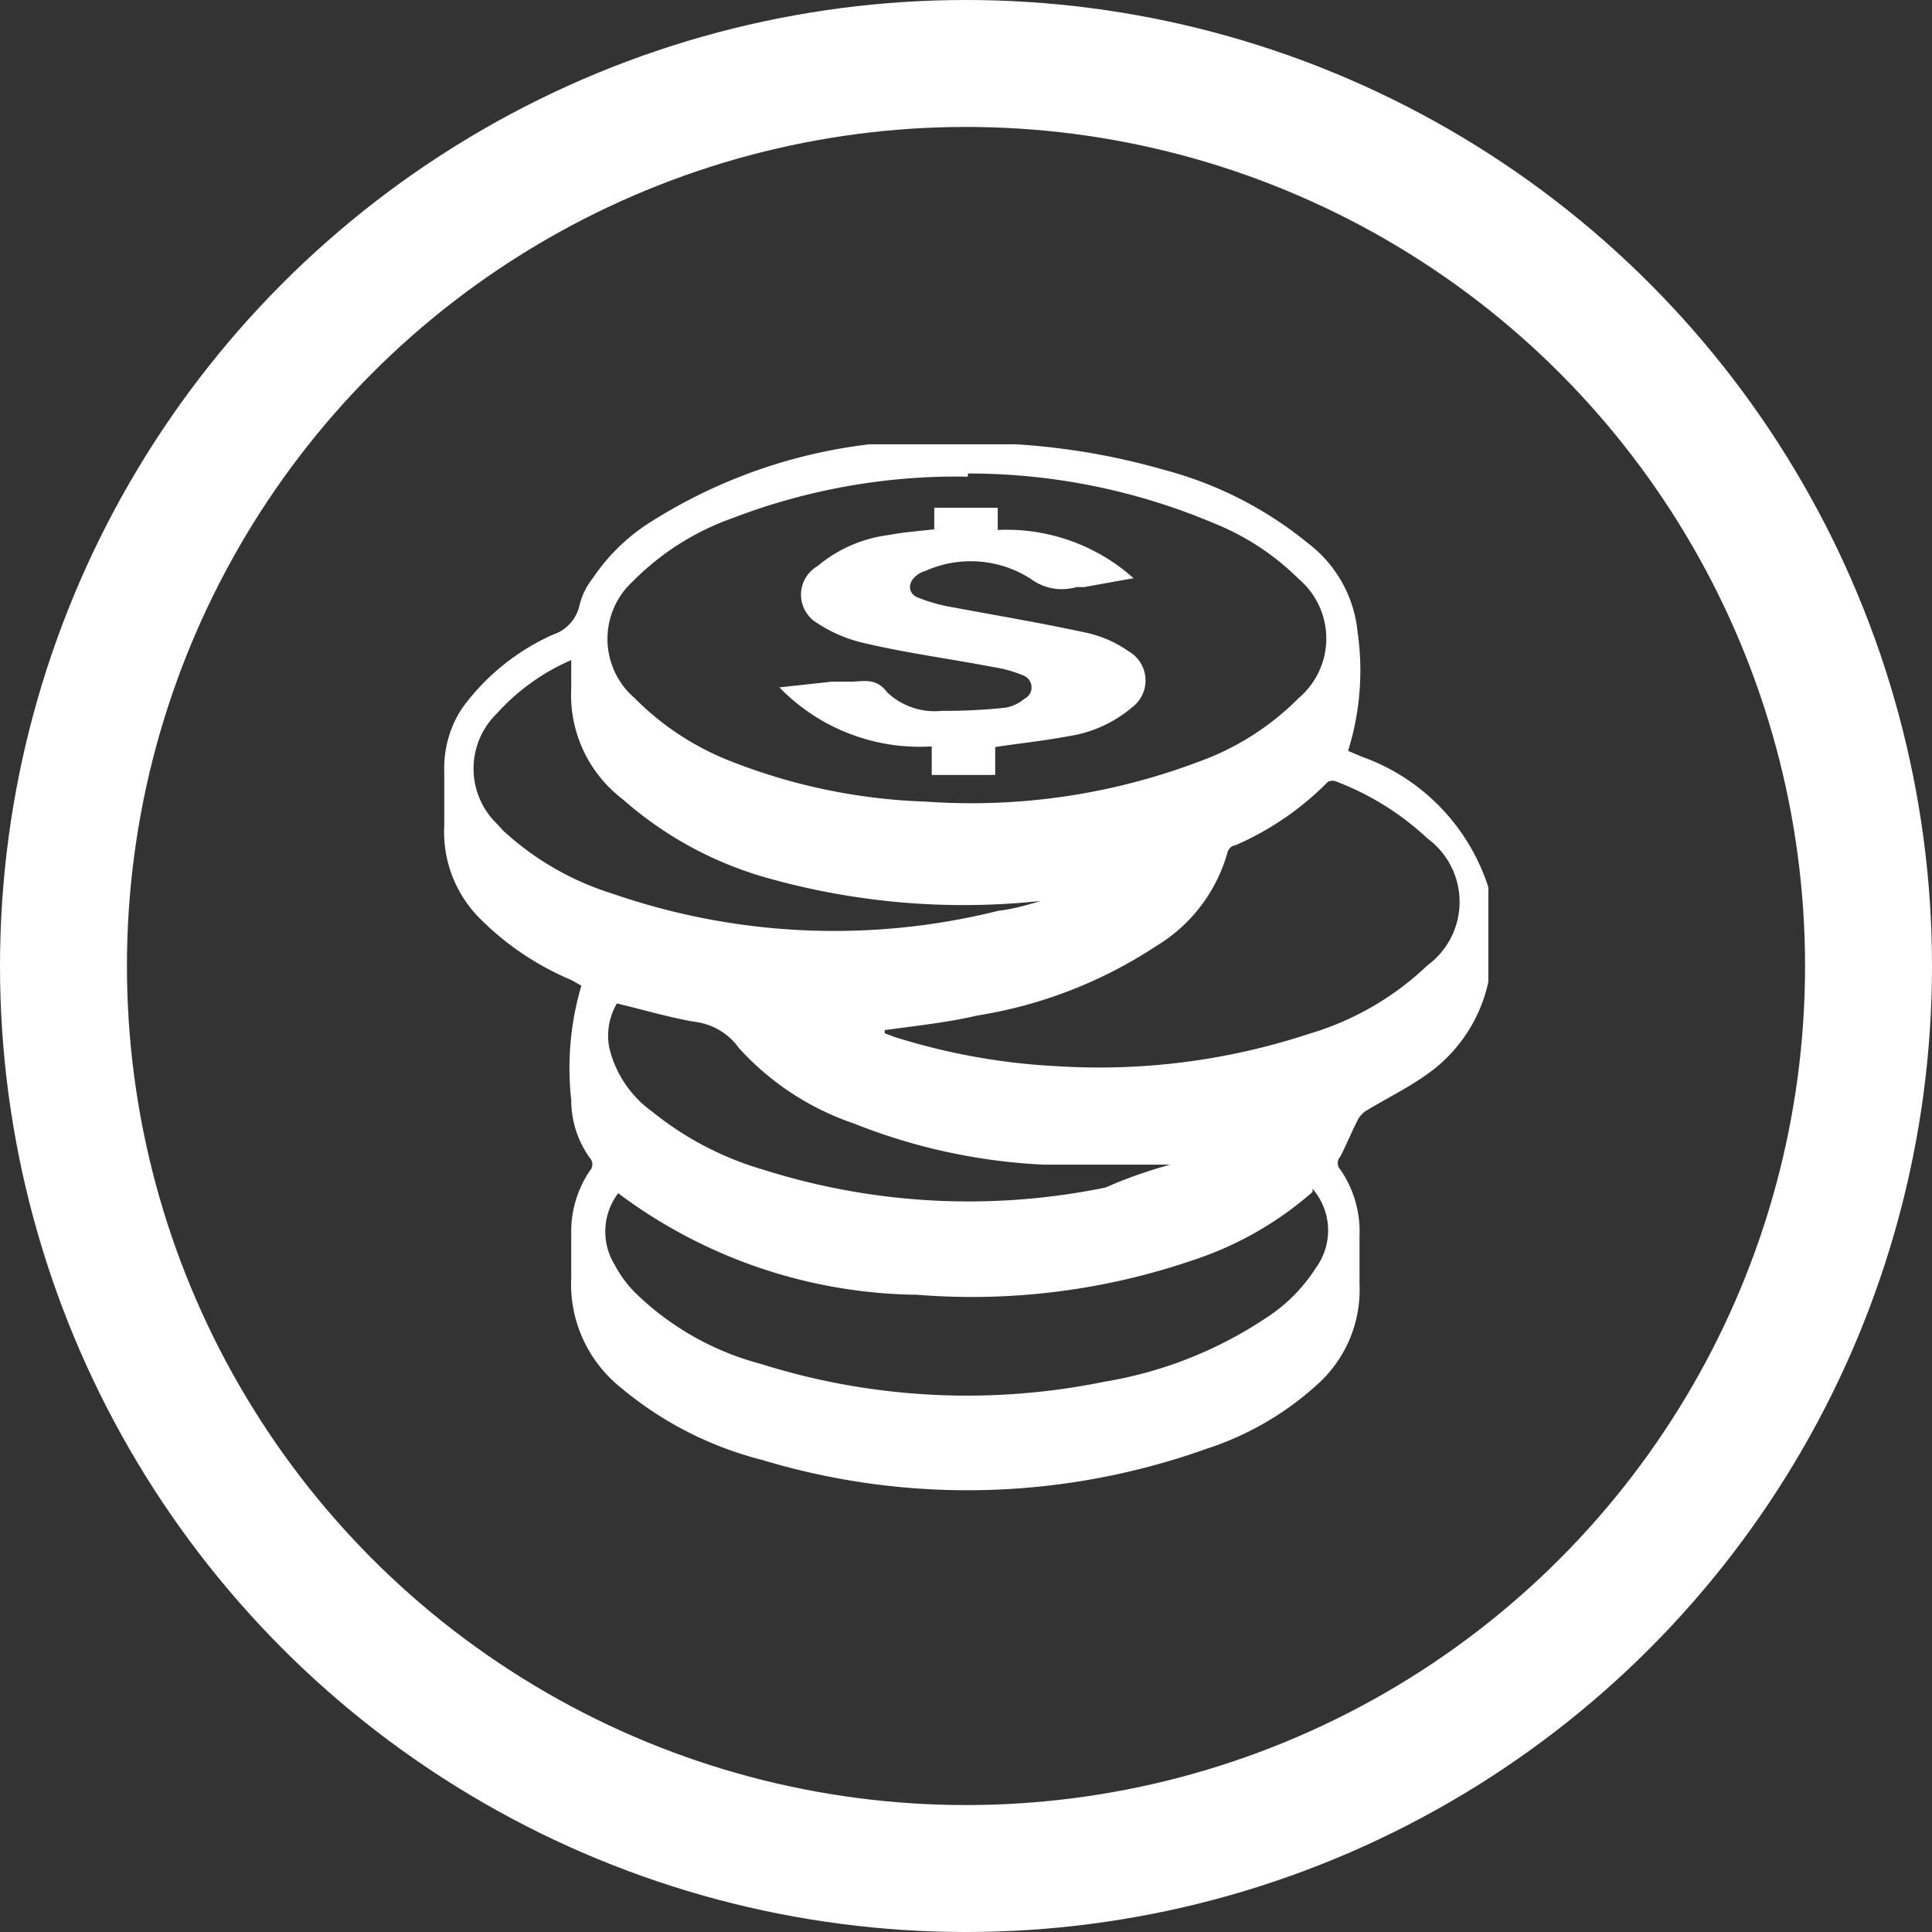
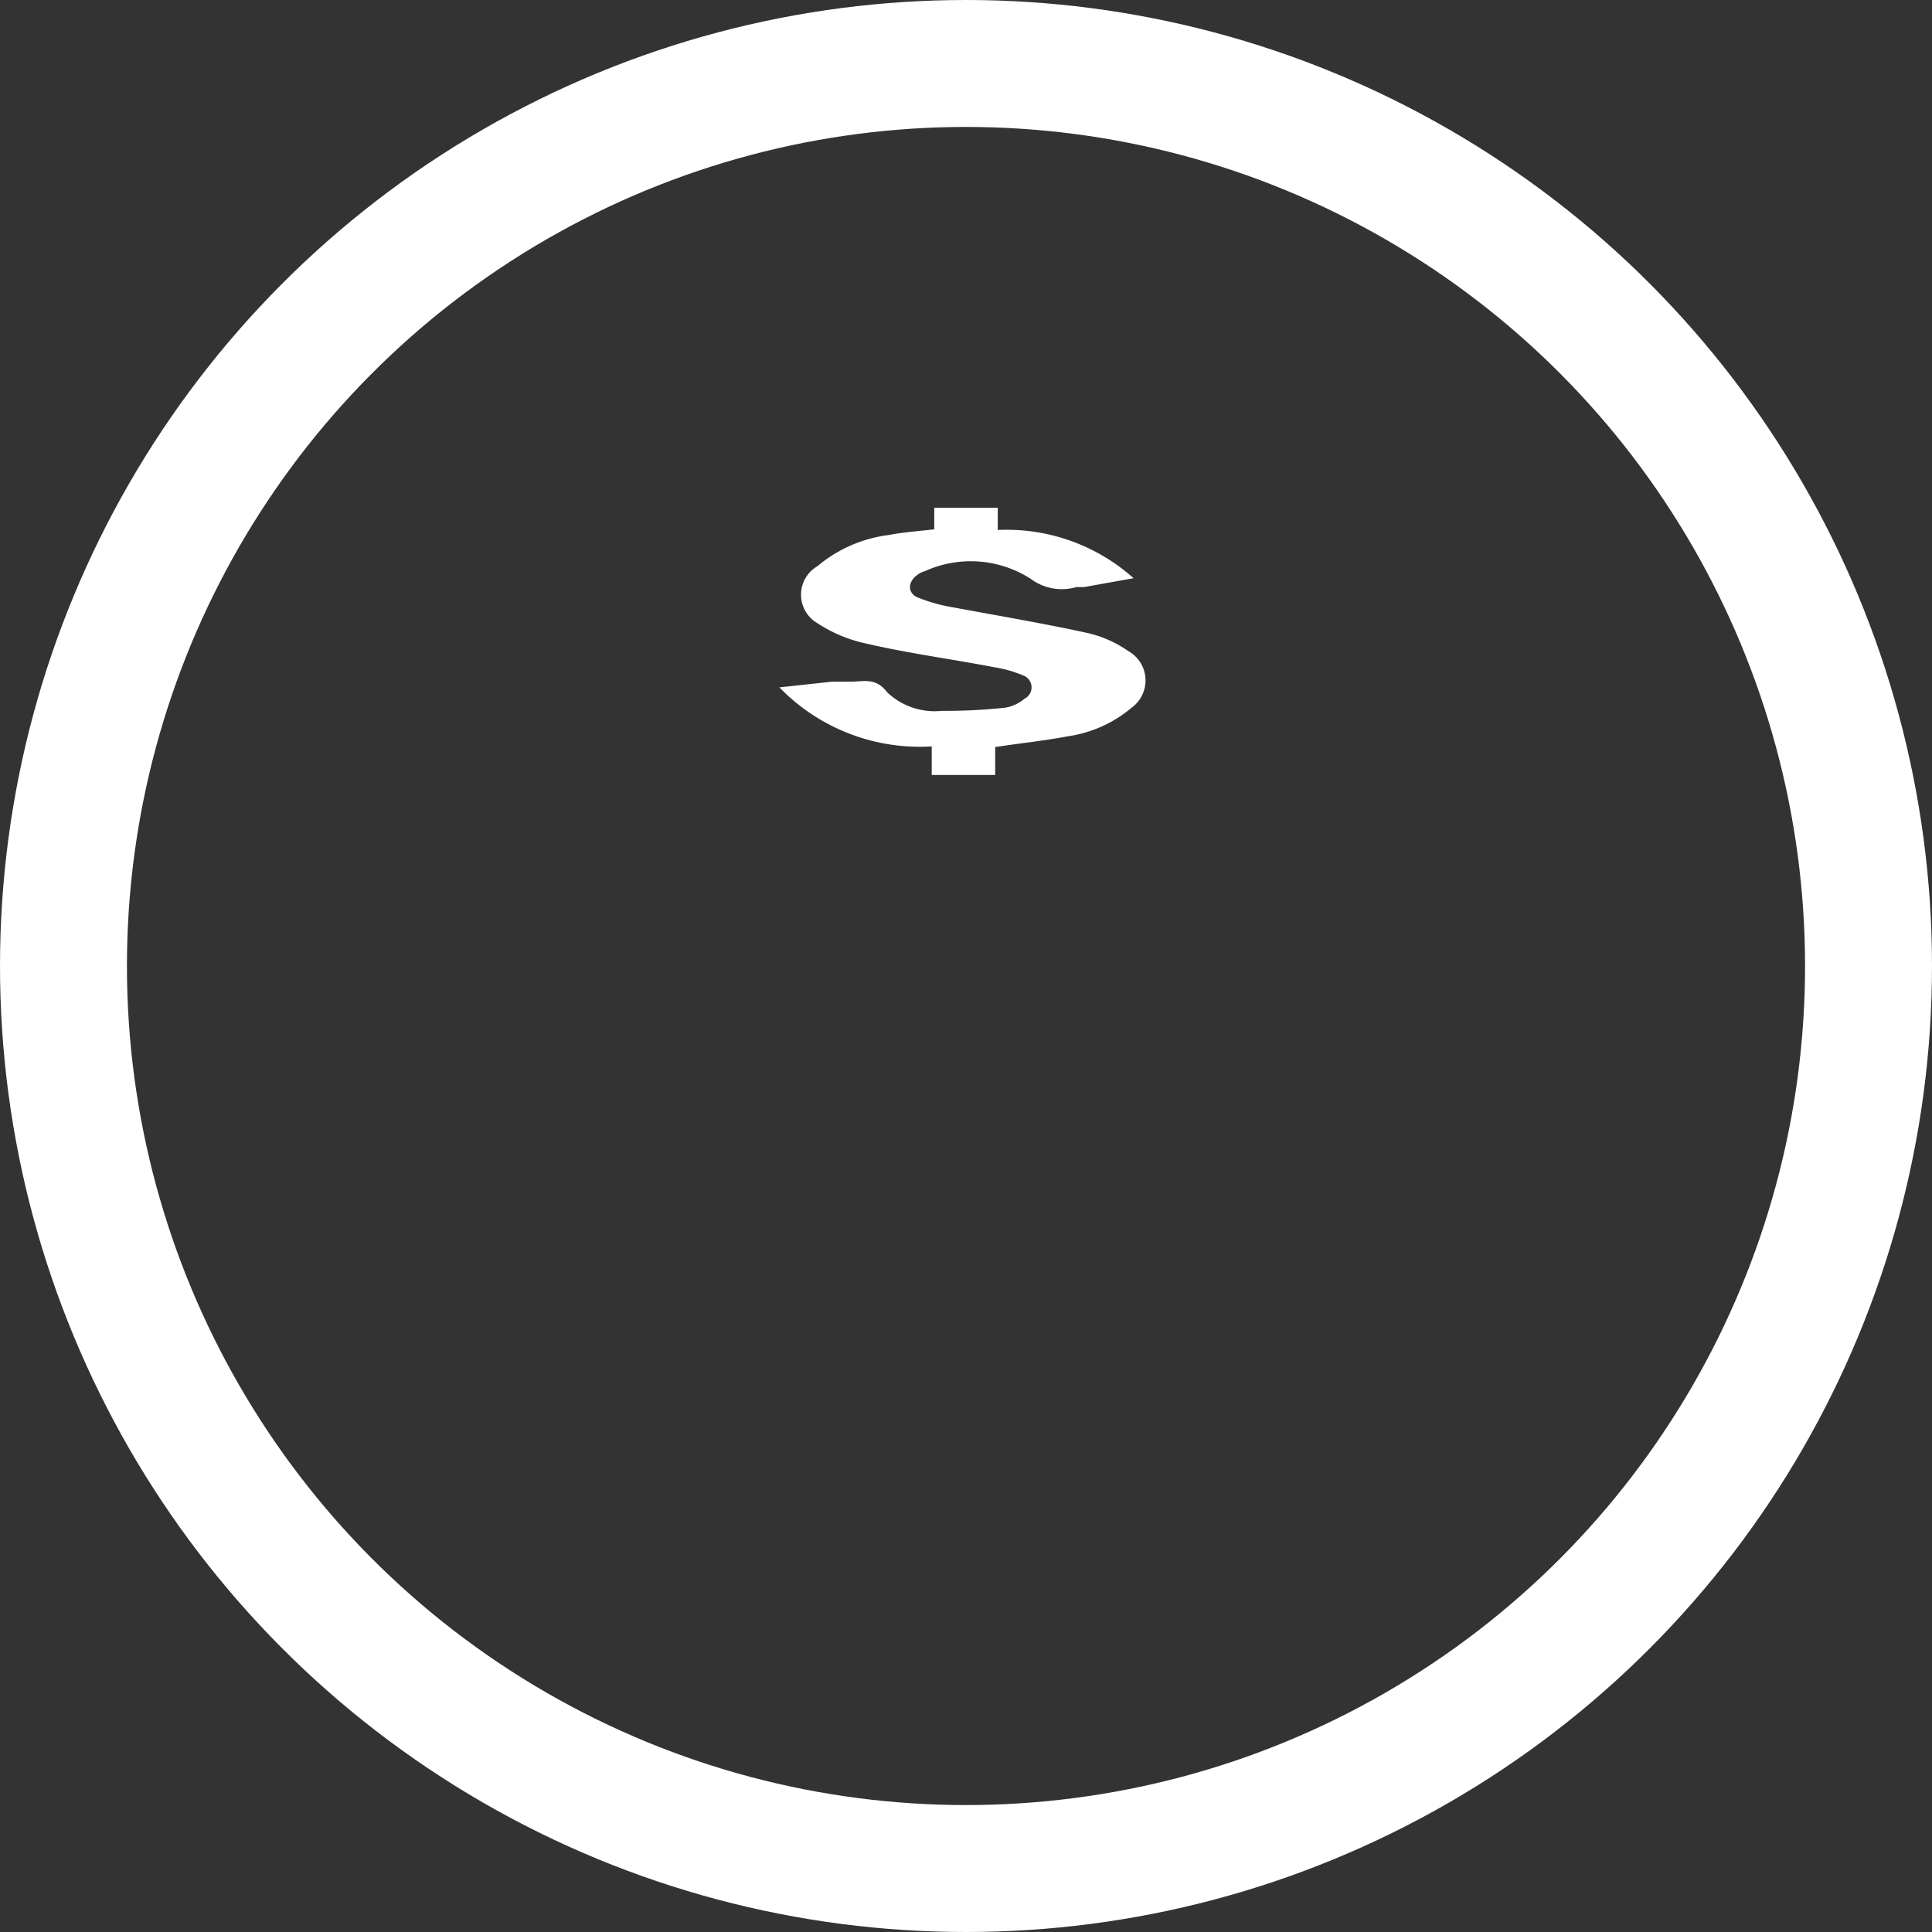
<svg xmlns="http://www.w3.org/2000/svg" viewBox="0 0 30.44 30.44">
  <rect x="0" y="0" width="30.44" height="30.44" fill="#333333" stroke="none" />
  <defs>
    <style>.cls-1{fill:none;stroke:#fff;stroke-miterlimit:10;stroke-width:2px;}.cls-2{fill:#fff;}</style>
  </defs>
  <title>Asset 8af</title>
  <g id="Layer_2" data-name="Layer 2">
    <g id="Layer_1-2" data-name="Layer 1">
      <circle class="cls-1" cx="15.22" cy="15.22" r="14.22" />
-       <path class="cls-2" d="M14.57,7h1.3L16,7a10.82,10.82,0,0,1,2.33.4,6,6,0,0,1,2.28,1.16,2,2,0,0,1,.78,1.4,4.24,4.24,0,0,1-.15,1.87l.21.09a3.23,3.23,0,0,1,2,2.06v1.49a2.4,2.4,0,0,1-1,1.48c-.3.21-.63.37-.94.56a.4.4,0,0,0-.13.16c-.09.18-.17.37-.26.55a.15.15,0,0,0,0,.21,1.72,1.72,0,0,1,.3,1.05c0,.25,0,.5,0,.75a2,2,0,0,1-.65,1.57A4.78,4.78,0,0,1,19,22.83,11.19,11.19,0,0,1,12,23a5.6,5.6,0,0,1-2.21-1.13A2.09,2.09,0,0,1,9,20.13c0-.22,0-.45,0-.68a1.72,1.72,0,0,1,.29-1,.15.15,0,0,0,0-.21A1.57,1.57,0,0,1,9,17.33a4.57,4.57,0,0,1,.16-1.8L9,15.44a4.49,4.49,0,0,1-1.47-1A1.93,1.93,0,0,1,7,13c0-.28,0-.56,0-.84a1.71,1.71,0,0,1,.28-1A3.57,3.57,0,0,1,8.71,10a.63.63,0,0,0,.42-.46,1.08,1.08,0,0,1,.21-.43,3.06,3.06,0,0,1,.95-.91A8.23,8.23,0,0,1,13.7,7Zm.68.51a9.85,9.85,0,0,0-3.7.65,4.17,4.17,0,0,0-1.58,1A1.23,1.23,0,0,0,10,11l0,0a4.36,4.36,0,0,0,1.53,1,9.18,9.18,0,0,0,3.06.63A10.12,10.12,0,0,0,18.89,12a4.23,4.23,0,0,0,1.57-1,1.23,1.23,0,0,0,0-1.88l0,0a4,4,0,0,0-1.32-.87A9.93,9.93,0,0,0,15.25,7.46Zm-1.31,8.77.16.06a10.2,10.2,0,0,0,2.58.46,10.54,10.54,0,0,0,3.94-.51,4.57,4.57,0,0,0,1.87-1.08,1.24,1.24,0,0,0,0-2,4.37,4.37,0,0,0-1.42-.89.16.16,0,0,0-.15,0,4.64,4.64,0,0,1-1.46,1c-.05,0-.11.06-.12.11a2.51,2.51,0,0,1-1.13,1.48A7.16,7.16,0,0,1,15.4,16C14.93,16.11,14.45,16.16,13.94,16.23Zm6.74,2.5a5.39,5.39,0,0,1-1.87,1.07,10.75,10.75,0,0,1-4.36.55,8,8,0,0,1-4.71-1.6,1,1,0,0,0-.06,1.12,1.88,1.88,0,0,0,.31.43,4.46,4.46,0,0,0,2,1.14,10.8,10.8,0,0,0,5.41.28,6.49,6.49,0,0,0,2.54-1,2.59,2.59,0,0,0,.79-.79A1,1,0,0,0,20.68,18.73Zm-4.13-4.58v0h-.2a11.39,11.39,0,0,1-4.27-.37A5.8,5.8,0,0,1,9.82,12.6,2.07,2.07,0,0,1,9,10.84c0-.14,0-.29,0-.44a3.38,3.38,0,0,0-1.17.84,1.21,1.21,0,0,0,0,1.74l.09.1a4.51,4.51,0,0,0,1.73,1,10.68,10.68,0,0,0,6.08.27C16,14.32,16.28,14.23,16.55,14.15Zm2.07,4.15,0,0c-.72,0-1.45,0-2.17,0a9.23,9.23,0,0,1-3-.65,4.31,4.31,0,0,1-1.81-1.19,1,1,0,0,0-.69-.41c-.41-.07-.81-.19-1.23-.29a1,1,0,0,0-.12.7,1.73,1.73,0,0,0,.67,1,5,5,0,0,0,1.76.92,10.71,10.71,0,0,0,5.39.28C17.8,18.54,18.2,18.41,18.62,18.3Z" />
      <path class="cls-2" d="M14.72,8.34V8h1v.35a3,3,0,0,1,2.14.76l-.78.14-.12,0a.82.82,0,0,1-.72-.13A1.75,1.75,0,0,0,14.57,9a.34.34,0,0,0-.12.06c-.15.11-.15.28,0,.35a2.67,2.67,0,0,0,.57.16c.7.13,1.41.25,2.1.4a1.85,1.85,0,0,1,.66.29.53.53,0,0,1,.05.89,2,2,0,0,1-1,.45c-.37.07-.75.11-1.15.17v.44h-1v-.45a3.08,3.08,0,0,1-2.4-.93l.83-.09.29,0c.21,0,.4-.07.58.17a1.09,1.09,0,0,0,.86.29,8.88,8.88,0,0,0,1-.05.63.63,0,0,0,.3-.14.2.2,0,0,0,0-.36,2,2,0,0,0-.49-.14c-.68-.13-1.36-.22-2-.37a2.25,2.25,0,0,1-.77-.32.52.52,0,0,1,0-.9A2.16,2.16,0,0,1,14,8.43C14.2,8.39,14.45,8.37,14.72,8.34Z" />
    </g>
  </g>
</svg>